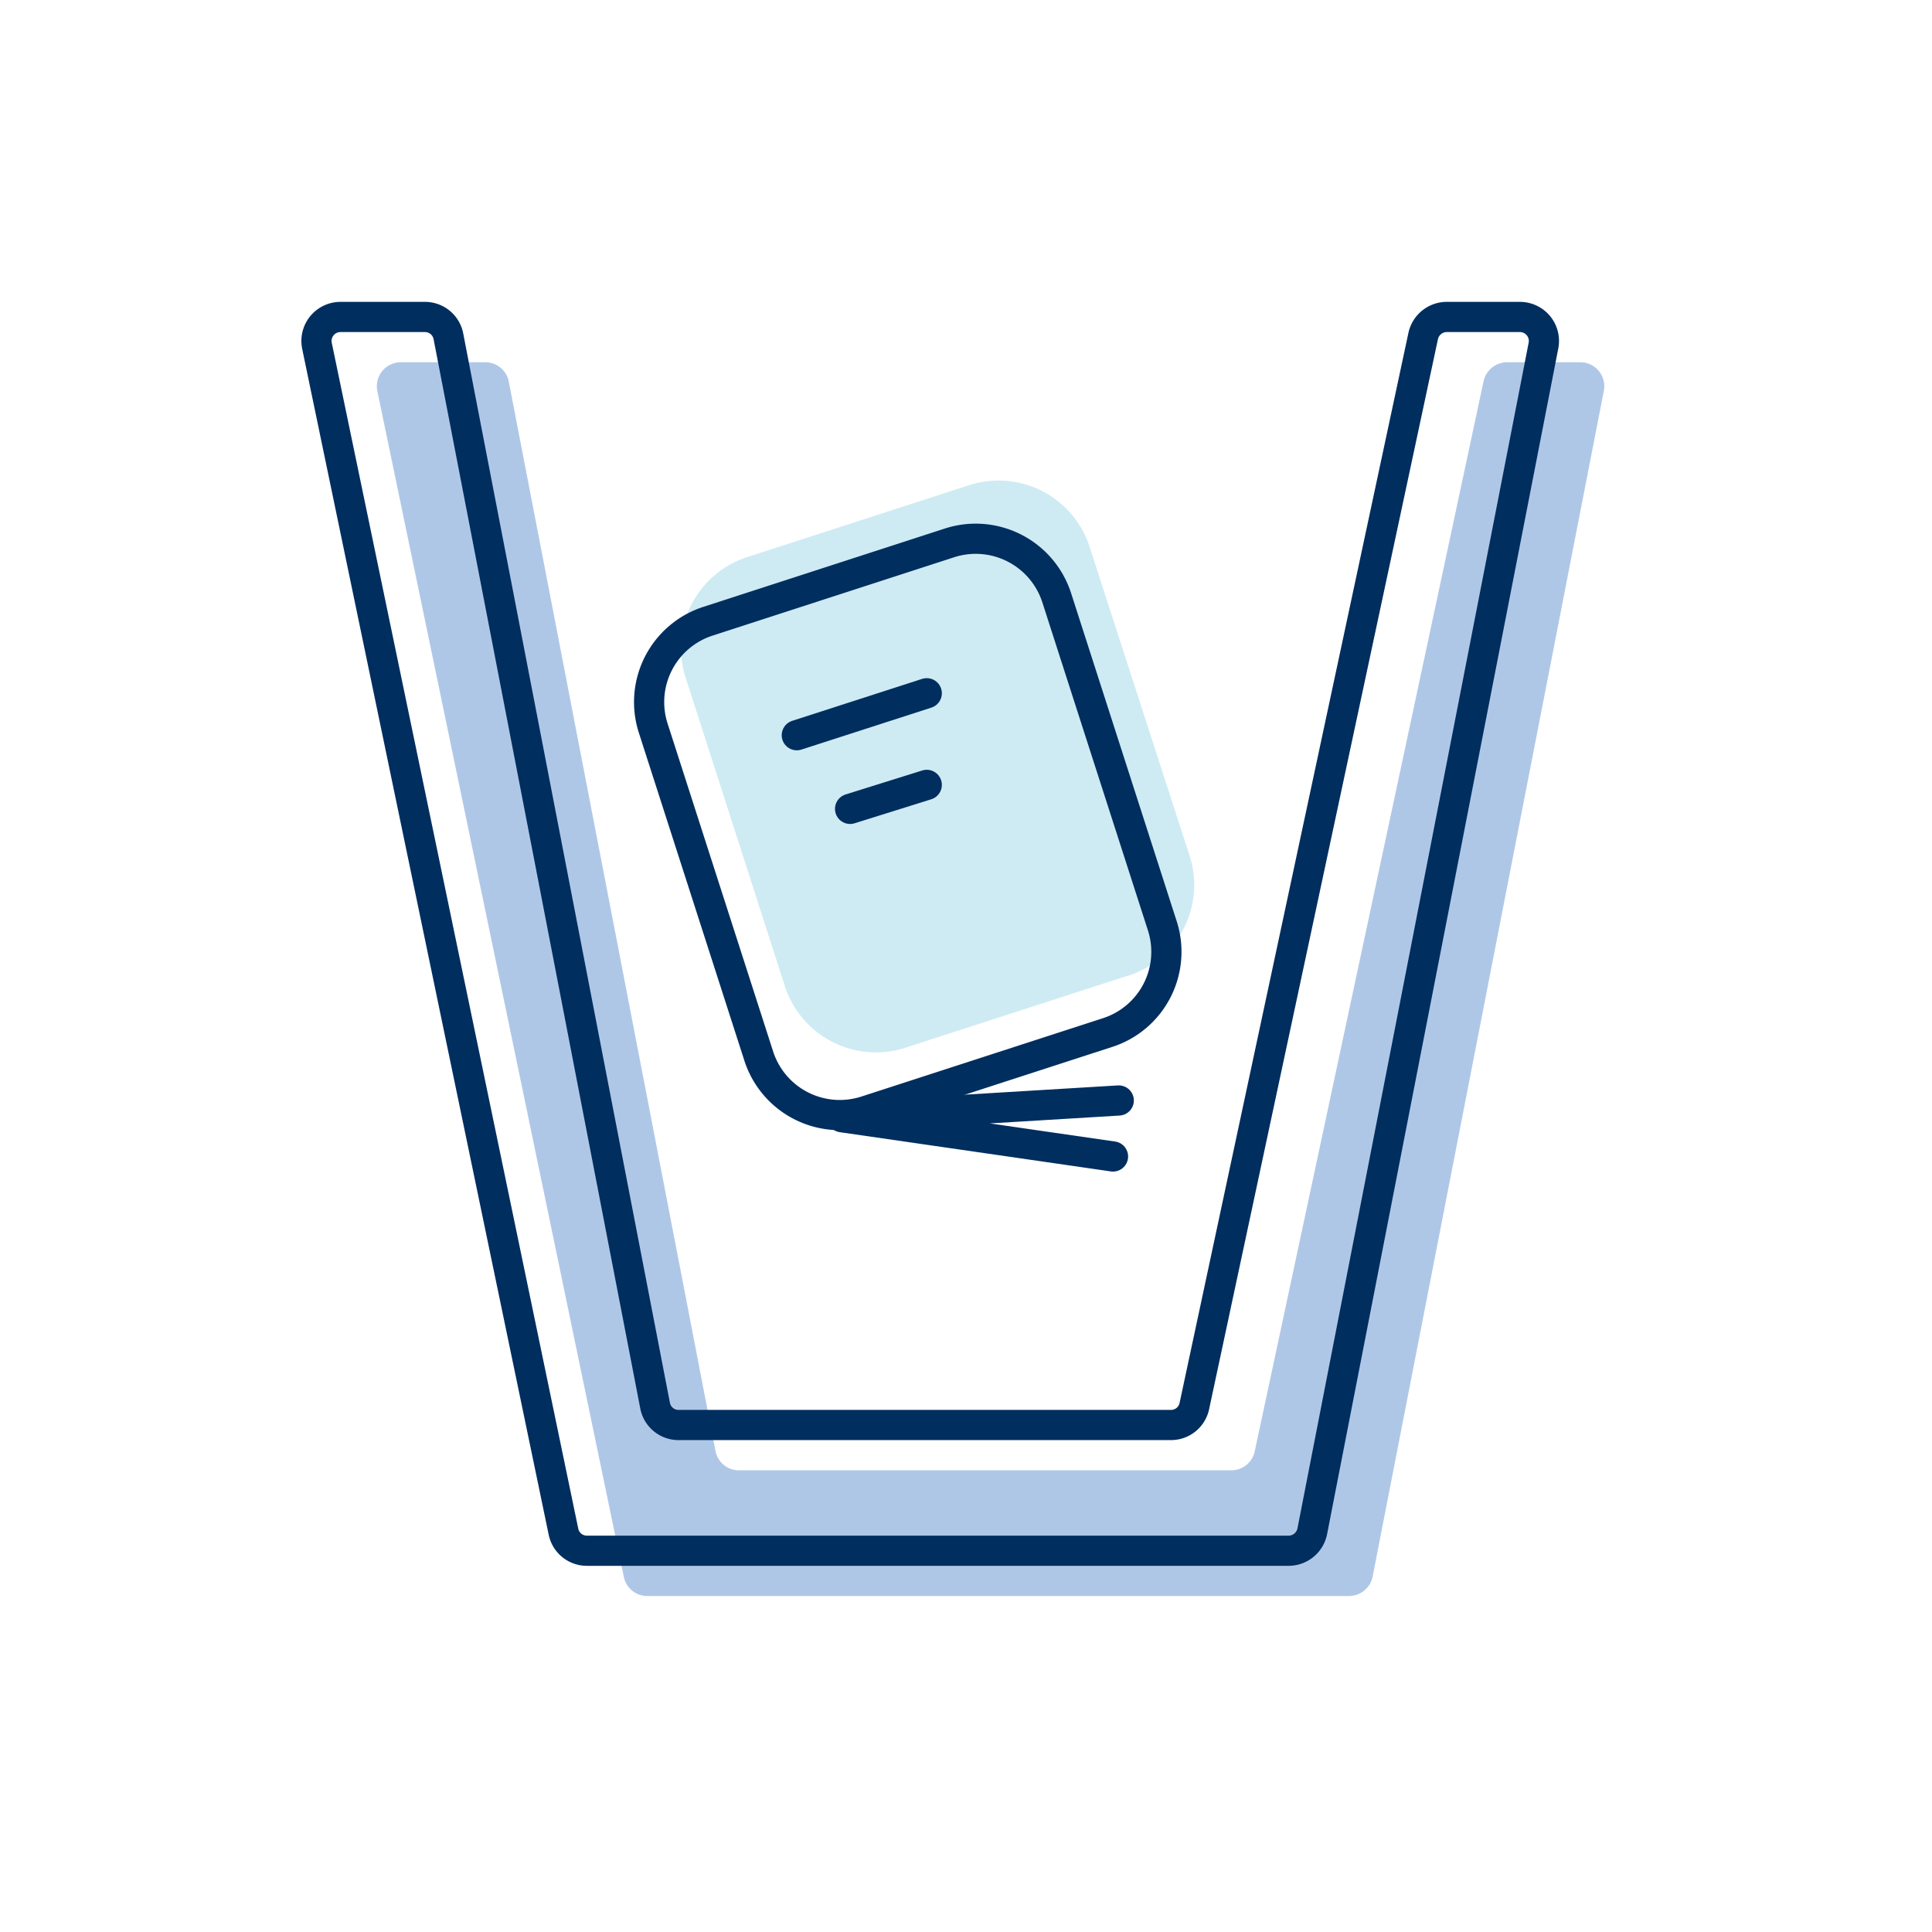
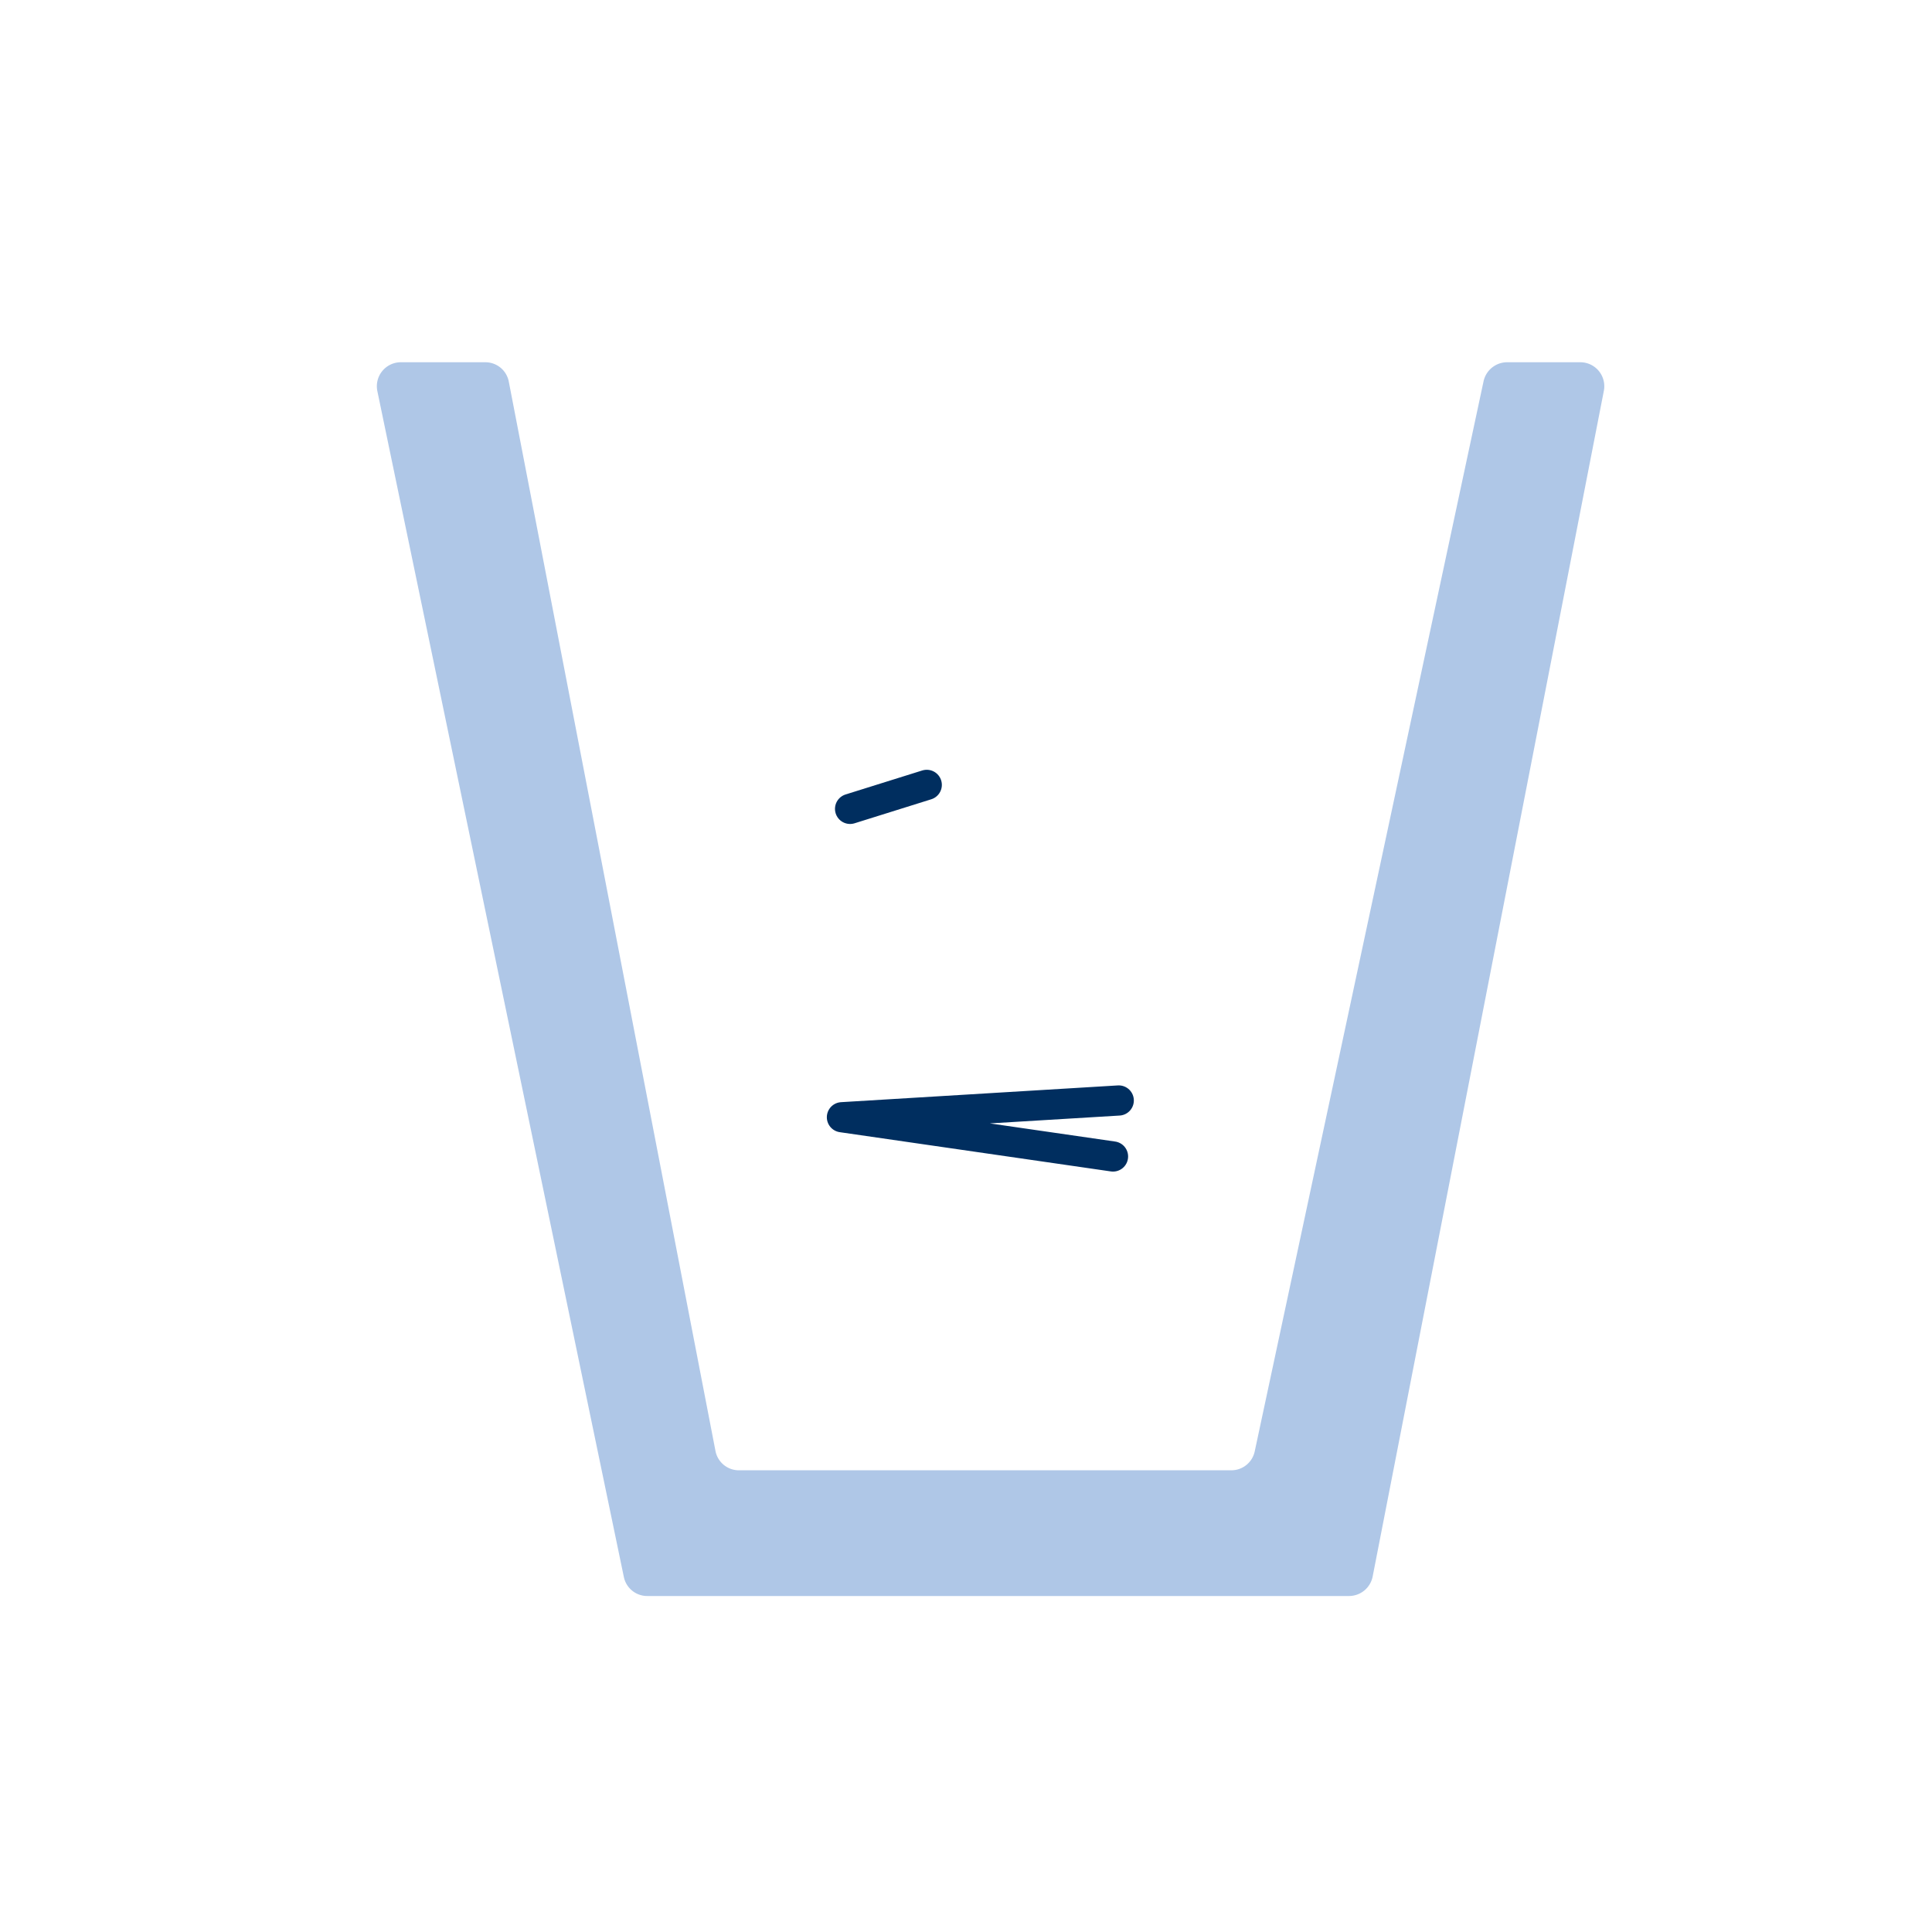
<svg xmlns="http://www.w3.org/2000/svg" id="recommend02" viewBox="0 0 128 128" width="128" height="128">
  <defs>
    <style>.cls-1{fill:#fff;}.cls-2{fill:#ceebf3;}.cls-2,.cls-3{fill-rule:evenodd;}.cls-3{fill:#afc7e7;}.cls-4,.cls-5{fill:none;stroke:#002e5f;stroke-linecap:round;stroke-width:2px;}.cls-4{stroke-linejoin:round;}</style>
  </defs>
  <title>recommend02</title>
  <g id="recommend">
    <g id="Reason">
      <g id="Group-3">
-         <rect id="Rectangle" class="cls-1" width="128" height="128" />
        <g id="Group-15">
-           <path id="Fill-1" class="cls-2" d="M74.7,64.65,60,69.41a6.34,6.34,0,0,1-8-4.07L45.43,44.91a6.33,6.33,0,0,1,4.07-8l14.69-4.76a6.34,6.34,0,0,1,8,4.08l6.61,20.42a6.32,6.32,0,0,1-4.07,8" />
          <path id="Fill-3" class="cls-3" d="M26.59,24h5.56a1.58,1.58,0,0,1,1.56,1.29L47.4,96.12A1.58,1.58,0,0,0,49,97.41H81.58a1.58,1.58,0,0,0,1.55-1.26L98.29,25.26A1.6,1.6,0,0,1,99.85,24h4.85a1.59,1.59,0,0,1,1.56,1.89L90.94,104.46a1.6,1.6,0,0,1-1.56,1.28H42.88a1.58,1.58,0,0,1-1.55-1.27L25,25.91A1.59,1.59,0,0,1,26.59,24" />
          <polyline id="Stroke-5" class="cls-4" points="74.12 72.91 55.78 74.02 73.74 76.62" />
-           <path id="Stroke-7" class="cls-5" d="M22.59,21h5.56a1.58,1.58,0,0,1,1.56,1.29L43.4,93.12A1.58,1.58,0,0,0,45,94.41H77.58a1.58,1.58,0,0,0,1.55-1.26L94.29,22.26A1.6,1.6,0,0,1,95.85,21h4.85a1.59,1.59,0,0,1,1.56,1.89L86.94,101.46a1.6,1.6,0,0,1-1.56,1.28H38.88a1.58,1.58,0,0,1-1.55-1.27L21,22.91A1.59,1.59,0,0,1,22.59,21Z" />
-           <path id="Stroke-9" class="cls-5" d="M73.38,68.41l-16,5.19A5.64,5.64,0,0,1,50.28,70l-7-21.75a5.63,5.63,0,0,1,3.62-7.09l16-5.19A5.64,5.64,0,0,1,70,39.57l7,21.75A5.62,5.62,0,0,1,73.38,68.41Z" />
-           <path id="Stroke-11" class="cls-5" d="M52.79,48.71l8.61-2.78" />
          <path id="Stroke-13" class="cls-5" d="M56.32,53.59,61.4,52" />
        </g>
      </g>
    </g>
  </g>
</svg>